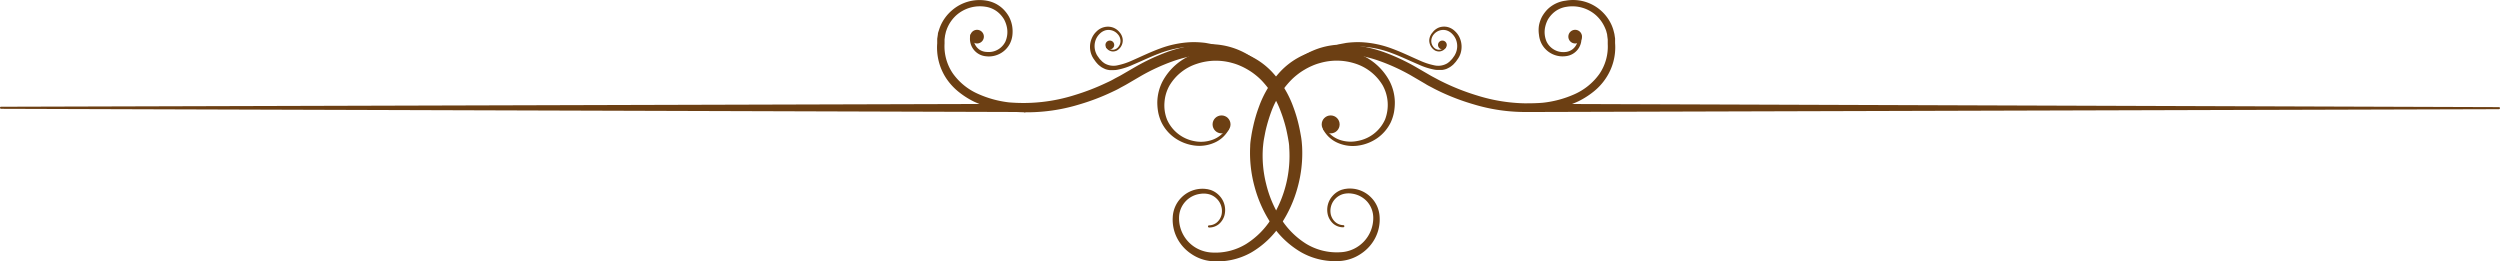
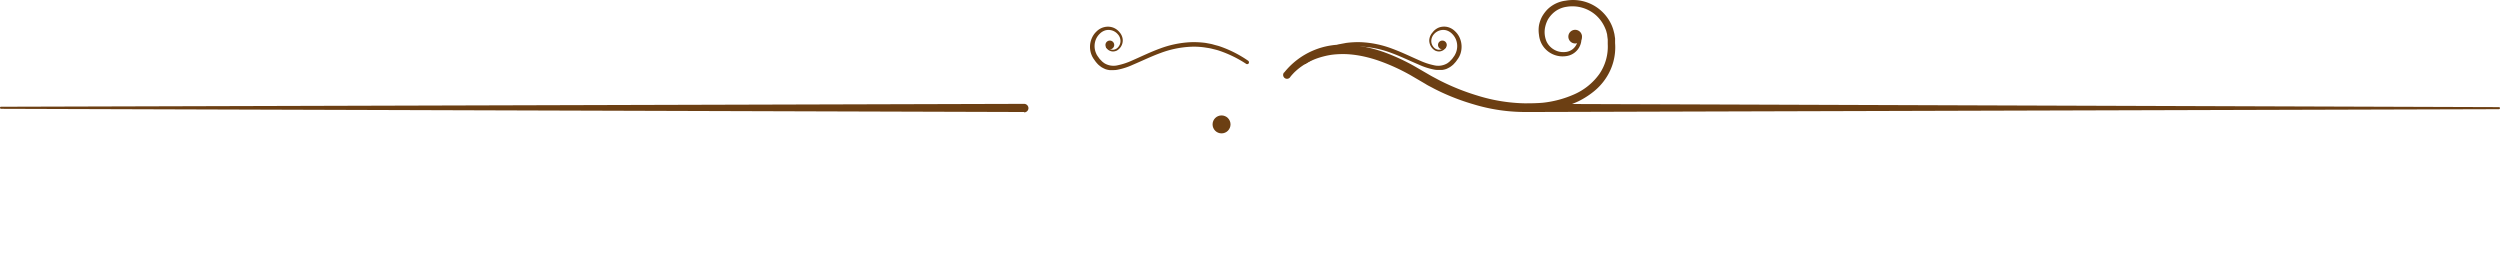
<svg xmlns="http://www.w3.org/2000/svg" viewBox="0 0 337.01 35.21">
  <defs>
    <style>.cls-1{fill:#6c3f13;}</style>
  </defs>
  <g id="レイヤー_2" data-name="レイヤー 2">
    <g id="レイヤー_1-2" data-name="レイヤー 1">
-       <path class="cls-1" d="M165.67,17.42a4,4,0,0,1-2,1.83,5,5,0,0,1-2.71.36,5.94,5.94,0,0,1-2.57-1,5.51,5.51,0,0,1-1.82-2.12,5.92,5.92,0,0,1-.44-1.35,7.46,7.46,0,0,1-.12-1.41A6.42,6.42,0,0,1,156.7,11a7.92,7.92,0,0,1,4.19-3.69,9.63,9.63,0,0,1,5.62-.47,9.91,9.91,0,0,1,4.92,2.81,13.84,13.84,0,0,1,2.91,4.76,19.4,19.4,0,0,1,.78,2.64c.1.44.18.89.26,1.34s.12.92.15,1.39a17.29,17.29,0,0,1-.6,5.46,17,17,0,0,1-2.26,5,12.06,12.06,0,0,1-4,3.8,9.31,9.31,0,0,1-5.41,1.16,5.74,5.74,0,0,1-2.71-1,5.65,5.65,0,0,1-1.89-2.14,5.42,5.42,0,0,1-.57-2.77,4.07,4.07,0,0,1,.32-1.41,3.94,3.94,0,0,1,.8-1.2,4,4,0,0,1,2.54-1.22,4.21,4.21,0,0,1,.71,0l.36.05.35.09a2.88,2.88,0,0,1,1.21.78,2.81,2.81,0,0,1,.68,2.66,2.42,2.42,0,0,1-.76,1.18,2.05,2.05,0,0,1-1.32.45.15.15,0,0,1-.14-.15.14.14,0,0,1,.14-.14h0a1.7,1.7,0,0,0,1.1-.43,2,2,0,0,0,.59-1,2.32,2.32,0,0,0-.67-2.18,2.3,2.3,0,0,0-1-.58,2.91,2.91,0,0,0-1.18-.06,3.27,3.27,0,0,0-2.88,3.22,4.62,4.62,0,0,0,2.18,4,4.74,4.74,0,0,0,2.22.69A7.94,7.94,0,0,0,168,32.88a10.79,10.79,0,0,0,3.44-3.48,15.87,15.87,0,0,0,2.35-9.52c0-.41-.08-.82-.15-1.22s-.16-.83-.25-1.24a20,20,0,0,0-.74-2.39,12,12,0,0,0-2.53-4.13,8.26,8.26,0,0,0-.88-.8,8.14,8.14,0,0,0-1-.69,8.68,8.68,0,0,0-1.05-.54,7.43,7.43,0,0,0-1.12-.39,8.09,8.09,0,0,0-4.72.12,6.66,6.66,0,0,0-3.68,2.9,5.32,5.32,0,0,0-.69,2.27,5.16,5.16,0,0,0,.35,2.37,5,5,0,0,0,3.7,2.89,4.54,4.54,0,0,0,2.45-.2,3.62,3.62,0,0,0,1.88-1.57.16.16,0,0,1,.22-.05A.15.15,0,0,1,165.67,17.42Z" />
-       <path class="cls-1" d="M170.11,10.39c-.09-.11-.21-.26-.33-.38a4.54,4.54,0,0,0-.38-.38,7.91,7.91,0,0,0-.85-.68,8.62,8.62,0,0,0-1.92-1,10.87,10.87,0,0,0-2.11-.53,12.31,12.31,0,0,0-2.19-.07,15,15,0,0,0-2.2.32,18.05,18.05,0,0,0-2.14.63,26.62,26.62,0,0,0-4.1,1.89l-2,1.17c-.34.2-.69.37-1,.55s-.71.36-1.07.53a29.87,29.87,0,0,1-4.43,1.67,24,24,0,0,1-9.43.9,15.16,15.16,0,0,1-4.64-1.3,11,11,0,0,1-2.07-1.31,8.09,8.09,0,0,1-1.68-1.82,7.53,7.53,0,0,1-1.23-4.74v-.3l0-.31.09-.6c0-.21.1-.41.16-.62a6,6,0,0,1,.22-.59,5.75,5.75,0,0,1,1.49-2A5.66,5.66,0,0,1,133,.09a4.23,4.23,0,0,1,2.25,1.15,4.75,4.75,0,0,1,.76,1,4.33,4.33,0,0,1,.42,1.19,4.51,4.51,0,0,1,.05,1.27,3.36,3.36,0,0,1-.36,1.22,3.19,3.19,0,0,1-2,1.58,3.15,3.15,0,0,1-1.26.08,2.36,2.36,0,0,1-2.06-2.81h0a.24.24,0,1,1,.47.09,1.86,1.86,0,0,0,.72,1.8A1.83,1.83,0,0,0,133,7a2.57,2.57,0,0,0,1-.09,2.53,2.53,0,0,0,1.53-1.3,3.23,3.23,0,0,0,.19-2,3.88,3.88,0,0,0-.37-1,3.92,3.92,0,0,0-.65-.81,3.39,3.39,0,0,0-1.84-.89,4.8,4.8,0,0,0-3.95,1.15,4.9,4.9,0,0,0-1.21,1.71c-.07.16-.12.33-.18.49l-.12.52-.07.54,0,.27v.28a6.47,6.47,0,0,0,1.14,4.06,8.23,8.23,0,0,0,3.34,2.71A14.12,14.12,0,0,0,136,13.8a22.9,22.9,0,0,0,8.92-1,30.57,30.57,0,0,0,4.23-1.64c.35-.16.69-.32,1-.5s.68-.35,1-.54l2-1.16a28.17,28.17,0,0,1,4.32-2,18.56,18.56,0,0,1,2.32-.65,16.08,16.08,0,0,1,2.4-.31A10,10,0,0,1,171,9.82a.52.52,0,1,1-.83.61Z" />
      <path class="cls-1" d="M149.25,6.3a.93.93,0,0,0,.79.41,1,1,0,0,0,.76-.44,1.22,1.22,0,0,0,.24-.86,1.36,1.36,0,0,0-.38-.82,1.64,1.64,0,0,0-1.65-.5,1.81,1.81,0,0,0-.76.46,2.29,2.29,0,0,0-.52.76,2.41,2.41,0,0,0,0,1.81l.09.21.12.2.28.39c.1.12.22.22.32.34a3.17,3.17,0,0,0,.36.28,2.39,2.39,0,0,0,1.77.26,9.08,9.08,0,0,0,1.89-.62c1.24-.54,2.48-1.15,3.79-1.63a13.64,13.64,0,0,1,4.1-.86,12.27,12.27,0,0,1,2.1.1c.35.07.7.12,1,.21s.68.17,1,.29a15.66,15.66,0,0,1,3.71,1.9.27.27,0,0,1,.07.35.25.25,0,0,1-.34.07h0a15.77,15.77,0,0,0-3.62-1.77c-.32-.11-.65-.18-1-.27s-.65-.12-1-.18a10.27,10.27,0,0,0-2-.08,13.27,13.27,0,0,0-3.91.83c-1.27.46-2.49,1.06-3.77,1.6a8.92,8.92,0,0,1-2,.65,2.51,2.51,0,0,1-.55.06h-.28l-.29,0a2.83,2.83,0,0,1-.56-.13,5,5,0,0,1-.52-.26,4.82,4.82,0,0,1-.44-.35,4.83,4.83,0,0,1-.37-.42l-.31-.44-.14-.25-.11-.26a2.92,2.92,0,0,1,.07-2.21,2.67,2.67,0,0,1,.65-.91,2.17,2.17,0,0,1,1-.56A2.07,2.07,0,0,1,150,3.7a2,2,0,0,1,.92.65,1.71,1.71,0,0,1,.43,1A1.59,1.59,0,0,1,151,6.44a1.69,1.69,0,0,1-.43.37,1.21,1.21,0,0,1-.56.13,1.12,1.12,0,0,1-.92-.56.07.07,0,0,1,0-.1A.08.08,0,0,1,149.25,6.3Z" />
      <path class="cls-1" d="M138.05,15.1.14,14.67A.15.15,0,0,1,0,14.52a.13.13,0,0,1,.14-.13L138.05,14a.59.59,0,0,1,.59.57.58.58,0,0,1-.57.58Z" />
-       <path class="cls-1" d="M132.63,4.94a.92.92,0,1,1-.92-.92A.92.92,0,0,1,132.63,4.94Z" />
      <path class="cls-1" d="M150.2,6.06a.59.59,0,0,1-.59.59.59.59,0,0,1,0-1.18A.59.59,0,0,1,150.2,6.06Z" />
      <circle class="cls-1" cx="164.67" cy="16.77" r="1.21" />
-       <path class="cls-1" d="M178.66,17.26a3.62,3.62,0,0,0,1.88,1.57A4.51,4.51,0,0,0,183,19a5,5,0,0,0,3.71-2.89,5.44,5.44,0,0,0-.34-4.64,6.66,6.66,0,0,0-3.68-2.9A8.09,8.09,0,0,0,178,8.48a7.43,7.43,0,0,0-1.12.39,8.68,8.68,0,0,0-1.05.54,8.14,8.14,0,0,0-1,.69,8.26,8.26,0,0,0-.88.8A12.23,12.23,0,0,0,171.39,15a22,22,0,0,0-.73,2.39c-.1.41-.17.83-.25,1.24s-.12.81-.16,1.22a15.57,15.57,0,0,0,.43,4.94,15.18,15.18,0,0,0,1.93,4.58,10.79,10.79,0,0,0,3.44,3.48A7.94,7.94,0,0,0,180.72,34a4.62,4.62,0,0,0,4.4-4.68,3.3,3.3,0,0,0-.82-2.14,3.36,3.36,0,0,0-2.06-1.08,2.91,2.91,0,0,0-1.18.06,2.39,2.39,0,0,0-1,.58,2.34,2.34,0,0,0-.66,2.18,2,2,0,0,0,.59,1,1.7,1.7,0,0,0,1.1.43h0a.15.15,0,0,1,.14.15.16.16,0,0,1-.14.14,2.05,2.05,0,0,1-1.32-.45,2.42,2.42,0,0,1-.76-1.18,2.81,2.81,0,0,1,.68-2.66,2.88,2.88,0,0,1,1.21-.78l.35-.09.36-.05a4.21,4.21,0,0,1,.71,0,4,4,0,0,1,2.54,1.22,3.94,3.94,0,0,1,.8,1.2,4.07,4.07,0,0,1,.32,1.41,5.42,5.42,0,0,1-.57,2.77,5.65,5.65,0,0,1-1.89,2.14,5.74,5.74,0,0,1-2.71,1A9.31,9.31,0,0,1,175.39,34a12.06,12.06,0,0,1-4-3.8,17,17,0,0,1-2.26-5,17.29,17.29,0,0,1-.6-5.46c0-.47.08-.93.15-1.39s.16-.9.26-1.34a19.4,19.4,0,0,1,.78-2.64,13.84,13.84,0,0,1,2.91-4.76,9.87,9.87,0,0,1,4.92-2.81,9.63,9.63,0,0,1,5.62.47A7.92,7.92,0,0,1,187.35,11a6.42,6.42,0,0,1,.68,2.75,7.46,7.46,0,0,1-.12,1.41,5.92,5.92,0,0,1-.44,1.35,5.59,5.59,0,0,1-1.82,2.12,5.94,5.94,0,0,1-2.57,1,5.06,5.06,0,0,1-2.72-.36,4.05,4.05,0,0,1-2-1.83.16.16,0,0,1,.06-.22A.17.17,0,0,1,178.66,17.26Z" />
      <path class="cls-1" d="M173.08,9.82a10,10,0,0,1,8.71-3.77,16.08,16.08,0,0,1,2.4.31,18.56,18.56,0,0,1,2.32.65,27.63,27.63,0,0,1,4.31,2l2,1.16c.33.19.67.36,1,.54s.67.34,1,.5a30.57,30.57,0,0,0,4.23,1.64,22.9,22.9,0,0,0,8.92,1,14.12,14.12,0,0,0,4.28-1.15,8.23,8.23,0,0,0,3.34-2.71,6.53,6.53,0,0,0,1.14-4.06V5.6l0-.27-.07-.54c0-.17-.07-.35-.11-.52s-.11-.33-.18-.49a4.9,4.9,0,0,0-1.21-1.71,4.8,4.8,0,0,0-4-1.15,3.39,3.39,0,0,0-1.84.89,3.92,3.92,0,0,0-.65.81,3.88,3.88,0,0,0-.37,1,3.23,3.23,0,0,0,.19,2,2.53,2.53,0,0,0,1.53,1.3,2.57,2.57,0,0,0,1,.09,1.83,1.83,0,0,0,.94-.35,1.86,1.86,0,0,0,.72-1.8.24.24,0,0,1,.46-.1h0a2.36,2.36,0,0,1-2.06,2.81,3.15,3.15,0,0,1-1.26-.08,3.19,3.19,0,0,1-2-1.58,3.36,3.36,0,0,1-.36-1.22,4.17,4.17,0,0,1,0-1.27,4.33,4.33,0,0,1,.42-1.19,4.75,4.75,0,0,1,.76-1A4.23,4.23,0,0,1,211.06.09a5.66,5.66,0,0,1,4.7,1.29,5.75,5.75,0,0,1,1.49,2,6,6,0,0,1,.22.59c.06.21.11.41.16.62l.09.6,0,.31v.3a7.47,7.47,0,0,1-1.24,4.74,7.82,7.82,0,0,1-1.67,1.82,11,11,0,0,1-2.07,1.31,15.16,15.16,0,0,1-4.64,1.3,24,24,0,0,1-9.43-.9,30.42,30.42,0,0,1-4.44-1.67c-.35-.17-.71-.34-1.06-.53s-.7-.35-1-.55l-2-1.17a26.62,26.62,0,0,0-4.1-1.89,17.67,17.67,0,0,0-2.15-.63,14.63,14.63,0,0,0-2.19-.32,12.31,12.31,0,0,0-2.19.07,10.87,10.87,0,0,0-2.11.53,8.62,8.62,0,0,0-1.92,1,7.91,7.91,0,0,0-.85.68,4.54,4.54,0,0,0-.38.38c-.12.12-.24.27-.33.38l0,0a.52.52,0,1,1-.83-.61Z" />
      <path class="cls-1" d="M194.93,6.38a1.13,1.13,0,0,1-.92.56,1.21,1.21,0,0,1-.56-.13,1.69,1.69,0,0,1-.43-.37,1.59,1.59,0,0,1-.35-1.05,1.71,1.71,0,0,1,.43-1A2,2,0,0,1,194,3.7a2.06,2.06,0,0,1,1.13-.06,2.17,2.17,0,0,1,1,.56,2.67,2.67,0,0,1,.65.91,3,3,0,0,1,.07,2.21l-.11.26-.14.25-.31.44c-.11.15-.25.28-.37.42a3.87,3.87,0,0,1-.45.35,4.06,4.06,0,0,1-.51.26,2.83,2.83,0,0,1-.56.13l-.29,0h-.28a2.51,2.51,0,0,1-.55-.06,8.92,8.92,0,0,1-2-.65c-1.28-.54-2.5-1.14-3.77-1.6a13.26,13.26,0,0,0-3.92-.83,10.2,10.2,0,0,0-2,.08c-.33.06-.66.11-1,.18s-.65.16-1,.27A15.77,15.77,0,0,0,176,8.61h0a.25.25,0,0,1-.34-.08.25.25,0,0,1,.07-.34,15.66,15.66,0,0,1,3.71-1.9c.33-.12.67-.19,1-.29s.69-.14,1-.21a12.27,12.27,0,0,1,2.1-.1,13.64,13.64,0,0,1,4.1.86c1.31.48,2.55,1.09,3.79,1.63a9.08,9.08,0,0,0,1.89.62,2.39,2.39,0,0,0,1.77-.26,3.17,3.17,0,0,0,.36-.28c.1-.12.22-.22.32-.34l.28-.39a2,2,0,0,0,.11-.2,2,2,0,0,0,.1-.21,2.41,2.41,0,0,0,0-1.81,2.29,2.29,0,0,0-.52-.76,1.81,1.81,0,0,0-.76-.46,1.66,1.66,0,0,0-1.66.5,1.41,1.41,0,0,0-.37.82,1.22,1.22,0,0,0,.24.86,1,1,0,0,0,.76.44.93.93,0,0,0,.79-.41.09.09,0,0,1,.11,0A.08.08,0,0,1,194.93,6.38Z" />
      <path class="cls-1" d="M206,14l130.87.44a.14.14,0,0,1,.14.14.16.16,0,0,1-.14.14L206,15.1a.59.59,0,0,1-.59-.57A.57.57,0,0,1,206,14Z" />
      <path class="cls-1" d="M211.42,4.94a.92.92,0,1,0,.92-.92A.92.92,0,0,0,211.42,4.94Z" />
      <path class="cls-1" d="M193.85,6.06a.59.59,0,0,0,.59.59.59.59,0,1,0,0-1.18A.59.59,0,0,0,193.85,6.06Z" />
-       <circle class="cls-1" cx="179.38" cy="16.77" r="1.21" />
    </g>
  </g>
</svg>